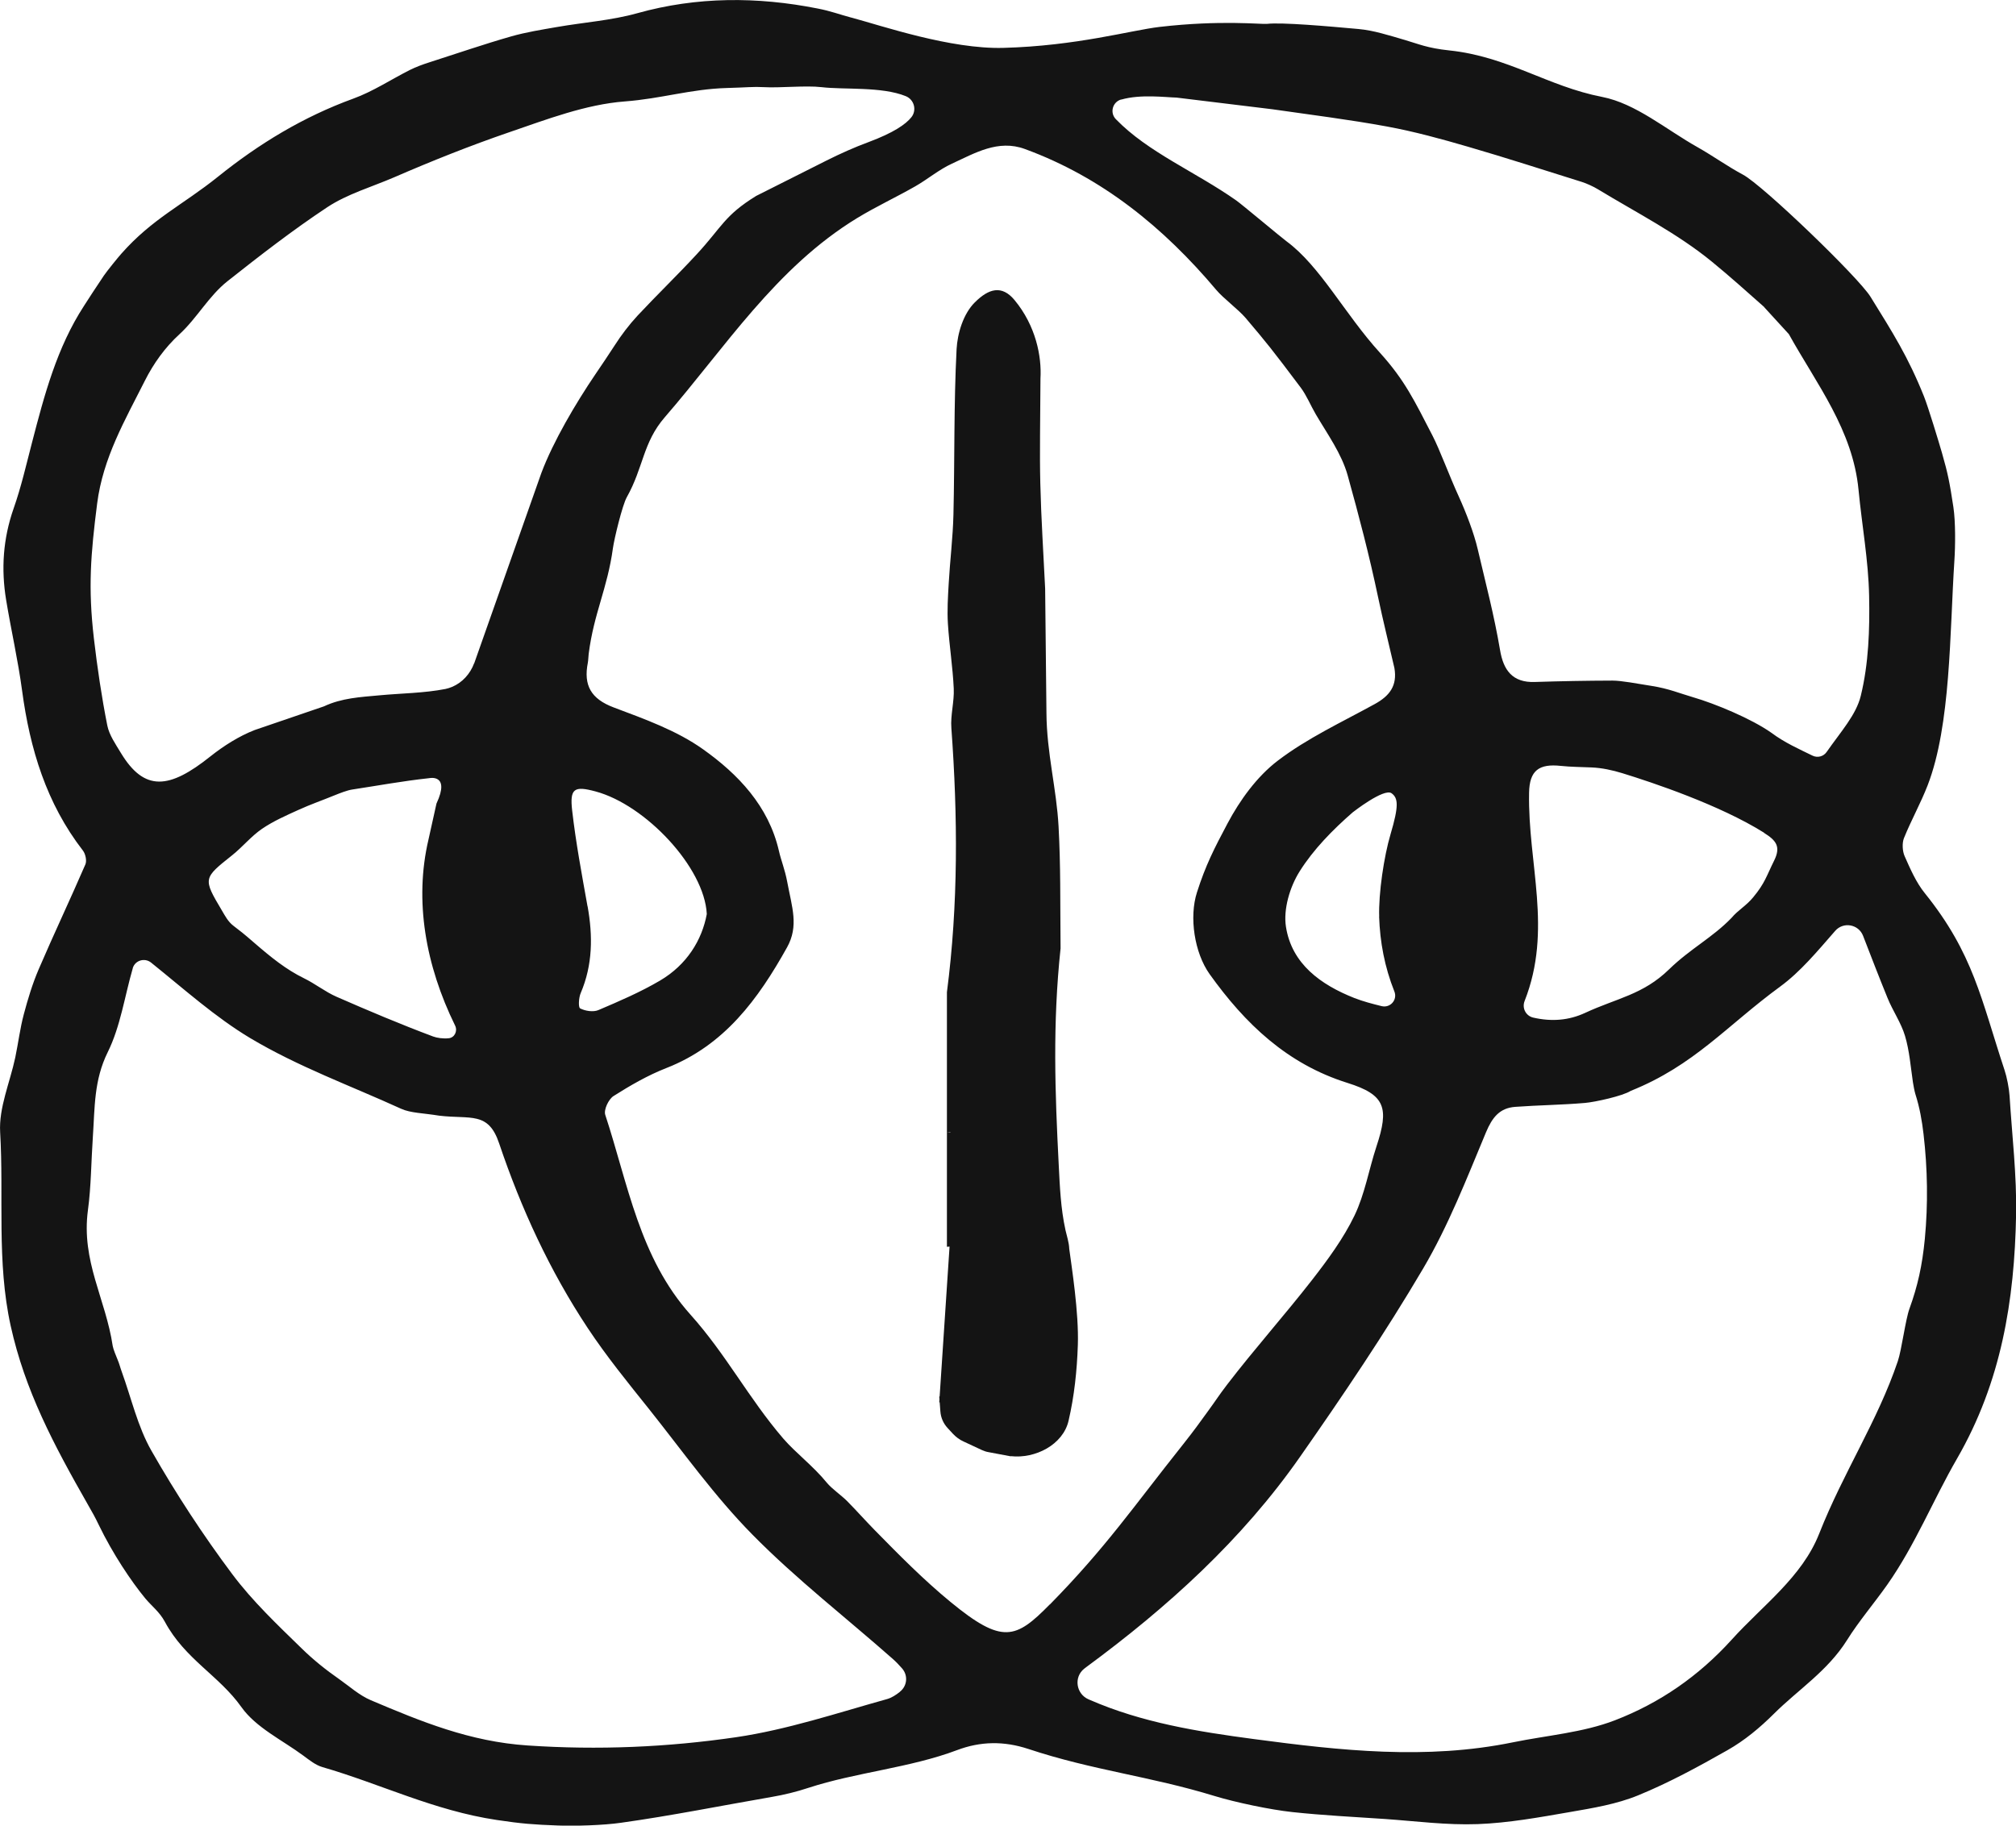
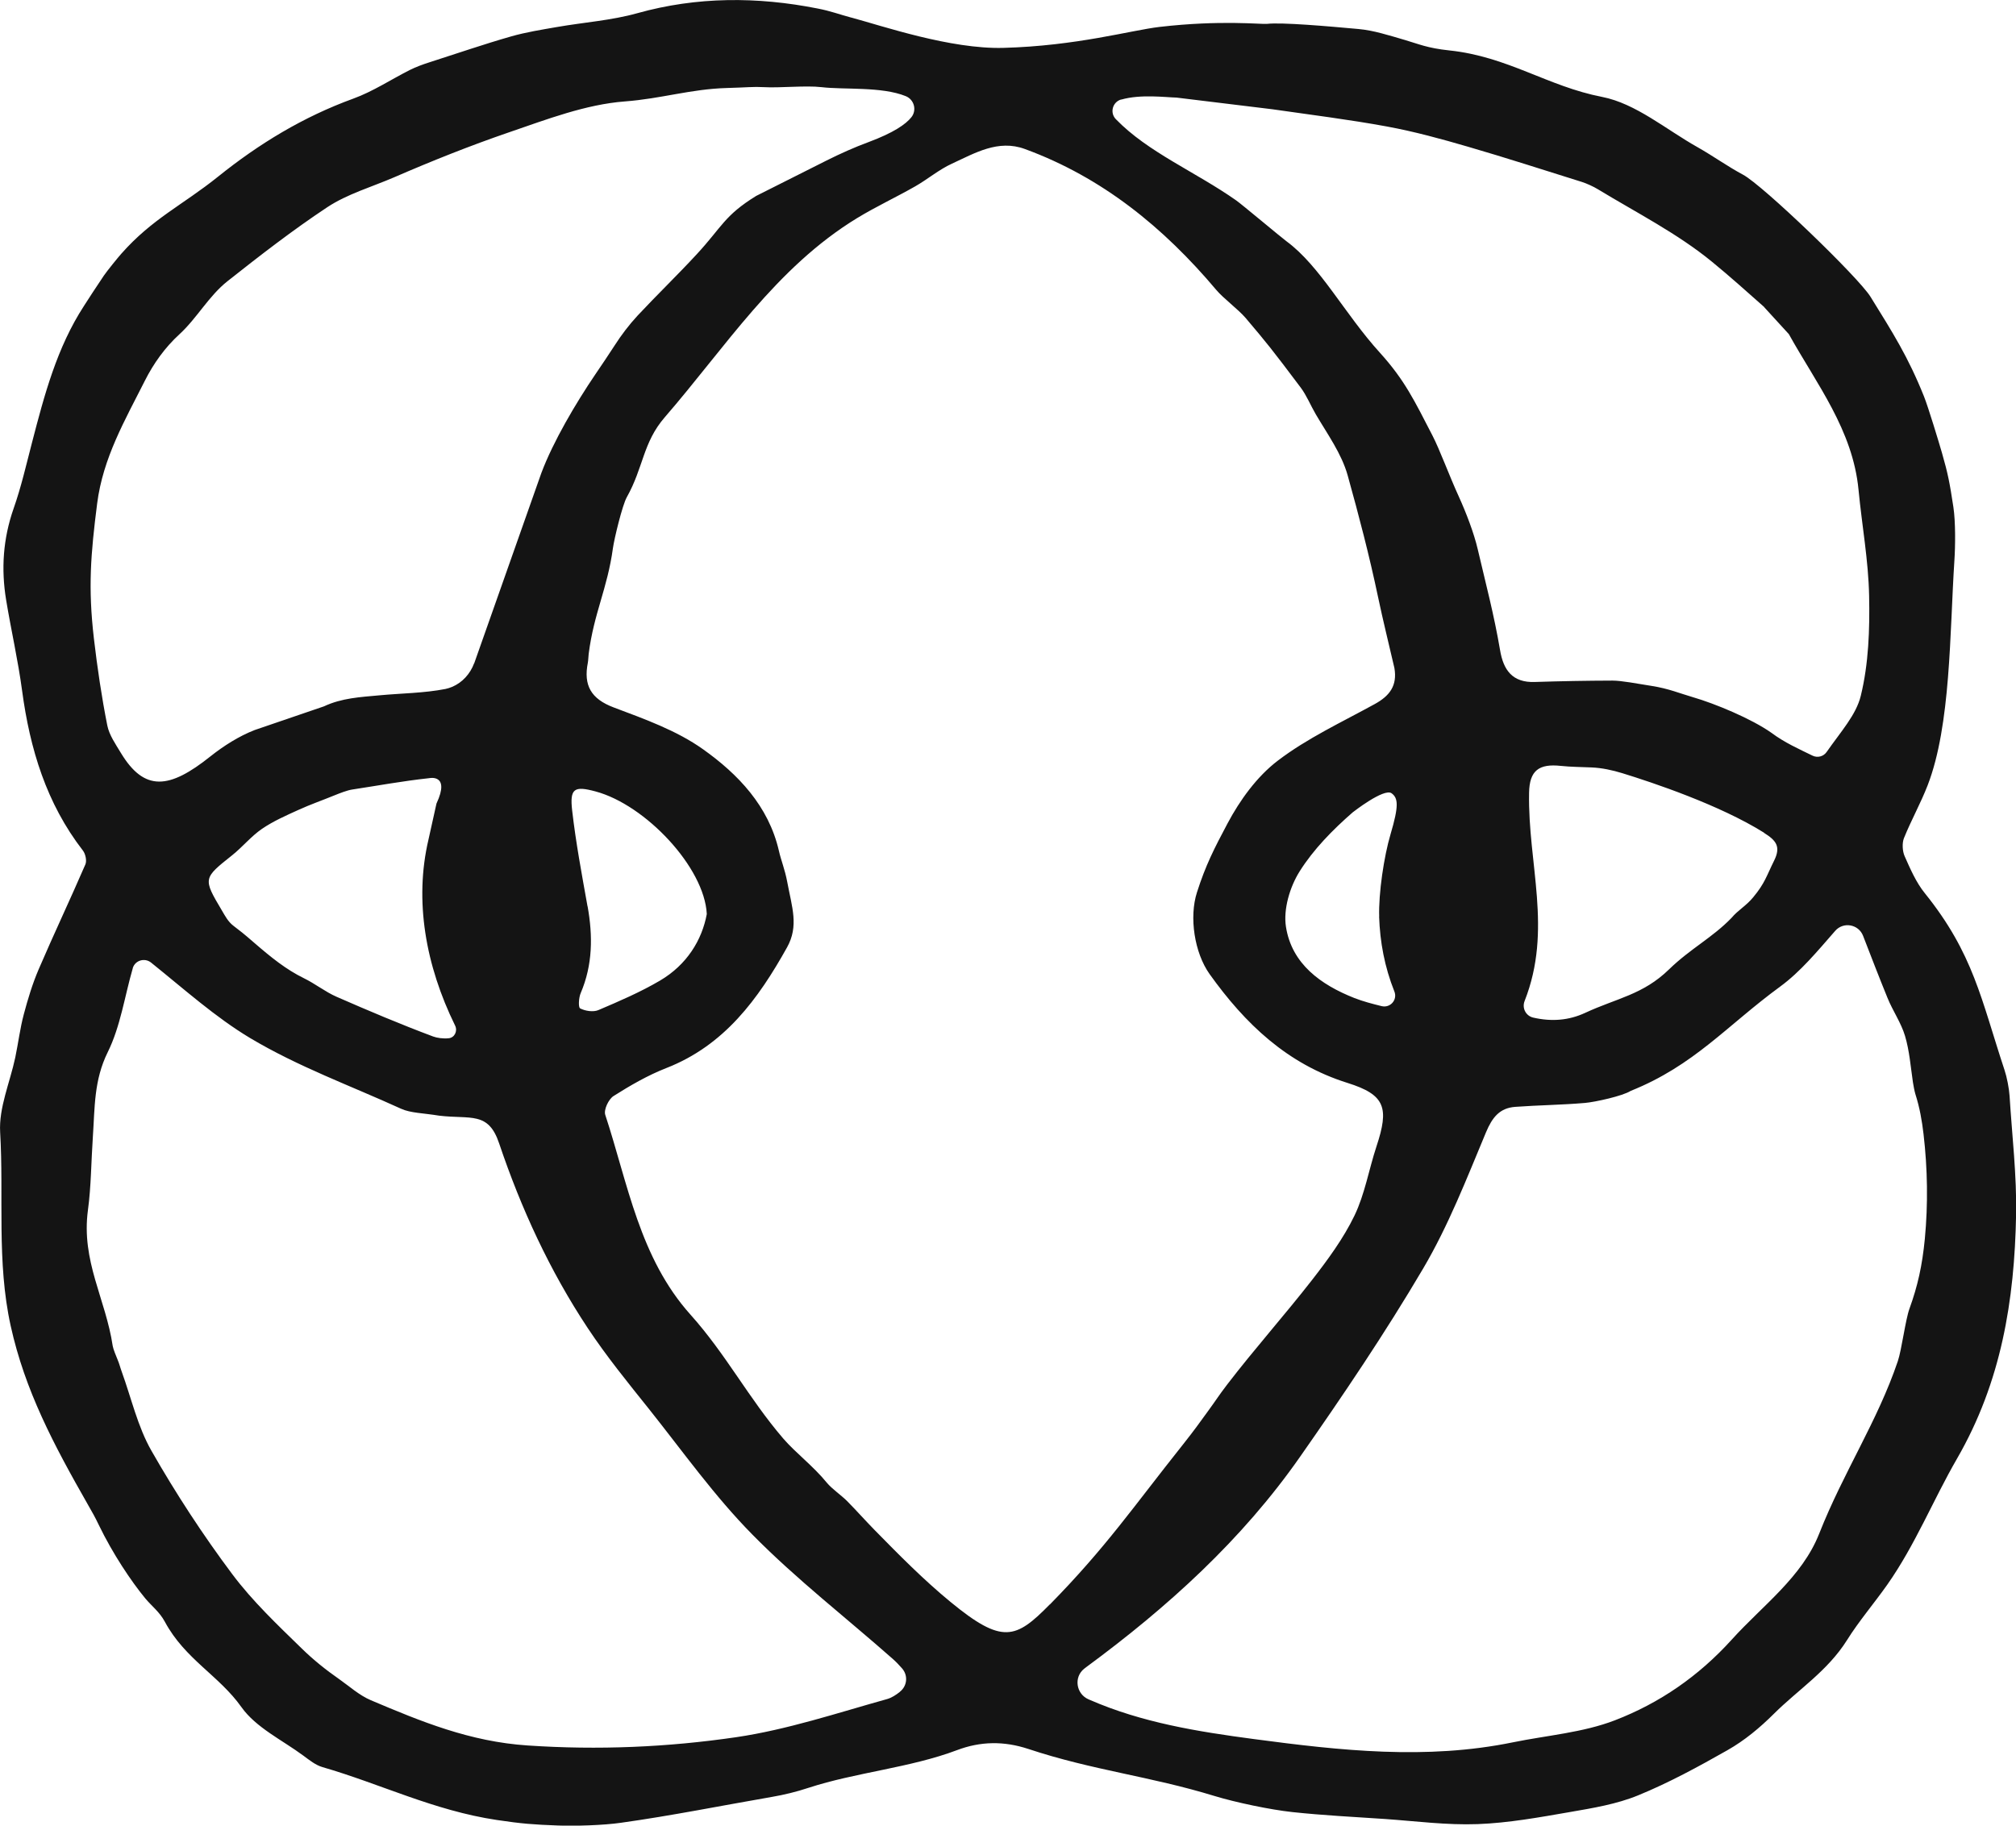
<svg xmlns="http://www.w3.org/2000/svg" viewBox="0 0 262.7 237.96" data-sanitized-data-name="Layer 2" data-name="Layer 2" id="Layer_2">
  <defs>
    <style>
      .cls-1 {
        fill: #141414;
        stroke-width: 0px;
      }
    </style>
  </defs>
  <g data-sanitized-data-name="Layer 1" data-name="Layer 1" id="Layer_1-2">
    <g data-sanitized-data-name="Calque 1" data-name="Calque 1" id="Calque_1">
      <g>
-         <path d="M138.83,160.28c-.61-2.76-.73-5.67-.87-8.45-.48-9.4-.81-18.34.24-28.21-.06-6.57.02-10.62-.26-15.88-.26-4.91-1.55-9.6-1.58-14.81l-.17-16.22c-.22-4.56-.52-9.12-.63-13.69-.1-4.09,0-8.18.02-13.68.17-2.85-.58-6.85-3.38-10.23-1.66-2-3.37-1.5-5.18.31-1.49,1.48-2.26,4.02-2.37,6.1-.37,7.17-.24,14.36-.41,21.54-.07,3.01-.45,6.02-.62,9.04-.1,1.73-.21,3.48-.1,5.22.18,2.81.63,5.61.76,8.43.08,1.71-.44,3.45-.31,5.15.84,11.5.91,22.97-.58,34.43v18.25h.45s0,.05,0,.05l-.45-.05v14.93l.45-.03s0-.37,0-.34l-.08-.05-1.37,20.71.1-.05s0-.74,0-.74l-.1.02.15,1.96c.06.79.39,1.55.93,2.13l.69.75c.4.43.88.79,1.42,1.03l2.36,1.1c.28.13.58.23.89.28l2.87.54.02-.02c3.18.36,6.8-1.49,7.52-4.61.75-3.21,1.1-6.56,1.21-9.86.15-4.24-.82-10.28-1.12-12.56-.03-.84-.32-1.67-.51-2.51h.01Z" class="cls-1" />
        <path d="M110.95,2.3c-1.67-.45-2.7-.86-4.4-1.19-7.88-1.56-15.74-1.56-23.5.61-3.39.95-6.97,1.19-10.46,1.8-2.01.35-4.04.67-6,1.23-3.57,1.02-7.09,2.24-10.63,3.37-.87.28-1.73.59-2.55,1-2.46,1.24-4.8,2.8-7.36,3.73-6.52,2.37-12.3,5.88-17.68,10.21-4.56,3.66-8.53,5.44-12.57,10.02-.46.52-1.84,2.22-2.27,2.85-1.17,1.73-1.78,2.7-2.58,3.93-3.54,5.44-5.17,11.63-6.78,17.83-.75,2.88-1.41,5.79-2.4,8.6-1.37,3.92-1.64,7.87-.97,11.92.65,3.95,1.55,7.85,2.08,11.82,1.02,7.58,3.16,14.68,7.92,20.83.34.44.53,1.32.33,1.8-1.98,4.58-4.12,9.09-6.09,13.68-.81,1.89-1.41,3.88-1.94,5.87-.49,1.84-.72,3.75-1.11,5.62-.69,3.26-2.16,6.56-1.97,9.76.49,8.4-.47,16.86,1.37,25.22,1.86,8.43,5.61,15.5,10.02,23.23.67,1.18.92,1.59,1.48,2.76,1.79,3.7,4.2,7.31,6.04,9.54.85,1.02,1.85,1.74,2.56,3.06,2.62,4.87,7.05,6.99,9.97,11.11,1.9,2.68,5.32,4.29,8.09,6.34.77.57,1.57,1.22,2.47,1.48,7.6,2.2,14.5,5.66,22.71,6.89,3.27.49,4.77.6,7.95.72,2.26.09,5.96-.03,8.2-.35,6.59-.92,13.13-2.24,19.67-3.37,1.63-.28,3.23-.67,4.8-1.19,6.18-2.02,13.26-2.61,19.35-4.91,3.07-1.16,6.1-1.21,9.29-.16,8.42,2.8,15.81,3.54,24.29,6.14,2.72.83,7.29,1.79,10.12,2.09,4,.43,8.03.63,12.05.9,4.03.28,8.08.82,12.1.67,4.02-.15,8.02-.88,12-1.57,3.01-.52,6.11-1.03,8.91-2.18,4.01-1.64,7.86-3.74,11.63-5.88,2.24-1.27,4.22-2.92,6.04-4.73,3.18-3.17,7.01-5.58,9.56-9.64,1.51-2.42,3.5-4.75,5.23-7.2,3.66-5.21,5.98-11.05,9.09-16.43,5.79-10.03,7.49-20.65,7.7-31.76.1-5.18-.53-10.37-.85-15.55-.06-.94-.35-2.44-.65-3.33-3.05-9.22-4.04-15.18-10.4-23.08-1.13-1.4-1.88-3.14-2.62-4.81-.29-.64-.35-1.71-.09-2.36.94-2.33,2.18-4.54,3.09-6.89,3.03-7.85,2.87-19.92,3.48-29.26.13-1.91.16-5.1-.13-7-.48-3.14-.69-4.29-1.49-7.07-.43-1.48-1.77-5.91-2.34-7.35-2.08-5.18-4.04-8.26-6.97-12.99-1.57-2.54-14.01-14.52-16.61-15.91-2.02-1.08-3.9-2.44-5.9-3.57-4.12-2.31-8.06-5.71-12.47-6.57-7.11-1.38-12.26-5.26-19.92-6.06-2.86-.3-4.06-.86-5.71-1.34-1.03-.3-2.06-.62-3.11-.89-.99-.26-2-.47-3.01-.56-3.96-.36-9.96-.89-11.92-.67-.72.08-5.99-.53-14.01.4-3.68.43-10.82,2.48-20.35,2.73-6.88.18-15.75-2.86-19.79-3.95h.01ZM146.11,12.98c2.53-.73,5.81-.29,7.2-.26l12.48,1.52c4.99.72,10,1.34,14.95,2.25,3.57.66,7.08,1.62,10.57,2.64,4.96,1.44,9.88,3.04,14.81,4.58.61.19,1.55.62,2.1.96,5.04,3.06,10.37,5.76,14.88,9.46,2.31,1.89,4.51,3.87,6.78,5.88v.02l3.22,3.52c3.61,6.5,8.33,12.48,9.08,20.29.44,4.61,1.29,9.21,1.38,13.83.09,4.35-.06,8.85-1.09,13.04-.61,2.48-2.58,4.63-4.45,7.31-.41.59-1.19.79-1.84.47-1.79-.88-3.63-1.69-5.33-2.96-2.63-1.86-7.4-3.83-10.23-4.65-1.75-.51-3.16-1.12-5.36-1.47-1.92-.31-3.99-.7-5.13-.7-3.38.01-6.76.07-10.13.18-2.94.11-4.1-1.58-4.53-4.15-.79-4.64-1.84-8.57-2.91-13.15-.5-2.14-1.52-4.78-2.45-6.83-1.29-2.82-2.49-6.14-3.46-8.01-2.33-4.5-3.58-7.18-6.85-10.79-4.57-5.03-7.77-11.28-12.16-14.51-.67-.49-5.86-4.85-6.57-5.34-5.31-3.73-11.49-6.26-15.67-10.58-.81-.84-.43-2.23.68-2.56h.01ZM229.87,108.56c1.56.98,2.22,1.77,1.32,3.6-1.01,2.03-1.19,2.93-2.74,4.8-.94,1.14-1.99,1.68-2.8,2.66-2.48,2.58-5.36,4.01-8.16,6.73-3.39,3.31-6.88,3.78-10.91,5.66-2.17,1.01-4.41,1.17-6.78.63-.97-.22-1.5-1.24-1.13-2.17,3.66-9.31.41-17.84.58-27.13.05-2.92,1.29-3.82,4.15-3.51,1.32.14,2.66.14,3.99.2,1.37.06,2.7.35,4.01.75,3.93,1.21,12.7,4.14,18.47,7.76h0ZM61.78,86.46c-.51,1.37-1.53,2.51-2.87,3.07-.29.12-.57.21-.85.27-2.81.55-5.73.56-8.61.83-2.5.23-4.92.35-7.24,1.44l-9.01,3.08c-2.07.8-4.08,2.09-5.77,3.43-5.36,4.29-8.61,4.65-11.69-.46-.68-1.13-1.51-2.31-1.76-3.57-.74-3.73-1.3-7.53-1.74-11.29-.78-6.68-.42-11.02.42-17.63.76-5.95,3.62-10.85,6.21-15.99,1.14-2.27,2.64-4.36,4.51-6.07,2.3-2.11,3.83-5,6.28-6.93,4.22-3.34,8.49-6.65,12.97-9.62,2.63-1.74,5.81-2.65,8.73-3.91,4.91-2.13,9.89-4.12,14.96-5.86,4.96-1.7,10-3.64,15.11-4.03,4.78-.36,8.59-1.62,13.31-1.75,2.63-.07,3.39-.19,4.82-.11,2.06.12,5.45-.24,7.49,0,2.96.35,7.83-.1,10.97,1.17,1.1.44,1.48,1.82.74,2.75-.72.91-2.31,2.02-5.58,3.24-1.87.69-3.69,1.51-5.47,2.4l-9.18,4.62c-4.16,2.57-4.43,4.02-7.74,7.6-2.51,2.72-5.18,5.29-7.71,8-1.12,1.21-2.12,2.53-3.01,3.92-.82,1.28-1.68,2.53-2.53,3.79-2.48,3.66-5.45,8.67-7,12.81l-8.75,24.81h0ZM76.56,118.14c-.74-4.14-1.52-8.29-2-12.47-.34-2.92.27-3.26,3.05-2.51,6.51,1.75,14.19,9.91,14.49,15.98-.63,3.41-2.61,6.62-6.09,8.67-2.55,1.5-5.31,2.69-8.04,3.85-.67.28-1.7.12-2.37-.22-.26-.13-.19-1.4.07-2,1.57-3.68,1.59-7.44.9-11.3h0ZM56.88,104.72l-1.05,4.73c-1.86,7.94-.38,16.38,3.48,24.24.34.7-.07,1.57-.85,1.64-.72.07-1.52-.04-2.02-.23-4.25-1.59-8.43-3.36-12.59-5.18-1.48-.65-2.78-1.7-4.24-2.41-2.33-1.14-4.27-2.71-6.49-4.63-1.47-1.28-1.72-1.45-2.69-2.2-.72-.55-1.08-1.27-1.52-2.01-2.49-4.19-2.43-4.19,1.35-7.2,1.35-1.08,2.46-2.46,3.87-3.43,1.46-1,3.12-1.73,4.75-2.47,1.55-.71,3.17-1.27,4.75-1.92.62-.25,1.64-.65,2.27-.74,3.48-.53,6.52-1.1,10.02-1.48,0,0,2.79-.61.96,3.3h0ZM117.25,220.53c-.52.41-1.06.76-1.65.93-6.52,1.82-13.01,3.99-19.66,4.97-8.96,1.31-17.97,1.7-27.18,1.08-7.54-.5-13.88-3.12-20.44-5.9-1.51-.64-2.84-1.85-4.1-2.73-1.74-1.21-3.4-2.54-4.91-4.02-3.16-3.08-6.4-6.15-9.03-9.66-3.84-5.13-7.37-10.54-10.55-16.11-1.79-3.14-2.61-6.83-3.86-10.28-.2-.54-.33-1.1-.56-1.62-.15-.35-.57-1.39-.62-1.74-.92-6.17-4.13-11.06-3.23-17.73.42-3.1.42-6.36.64-9.54.26-3.83.13-7.38,1.94-11.04,1.66-3.36,2.2-7.27,3.26-10.93,0,0,0-.01,0-.02.3-1.02,1.56-1.39,2.39-.72,4.38,3.52,8.37,7.11,12.88,9.82,6.32,3.77,12.99,6.17,19.7,9.23,1.23.56,2.88.56,4.96.9,4.13.49,6.4-.59,7.81,3.61,2.87,8.51,6.6,16.61,11.55,24.08,2.43,3.67,5.23,7.11,7.99,10.56,4.41,5.54,8.54,11.37,13.49,16.38,5.7,5.79,12.19,10.81,18.29,16.2.43.38.81.79,1.19,1.22.8.92.67,2.29-.29,3.04h0ZM136.79,209.13c-4.43,4.51-6.17,5.23-12.92-.32-3.52-2.89-6.71-6.13-9.9-9.38-1.3-1.33-2.29-2.46-3.59-3.78-.68-.69-2-1.61-2.63-2.38-1.82-2.23-4.04-3.86-5.69-5.77-4.53-5.28-7.43-10.95-12.08-16.14-6.65-7.42-8.15-17.05-11.11-26.05-.22-.65.43-2.04,1.08-2.45,2.18-1.38,4.46-2.7,6.86-3.64,7.59-2.96,11.99-9,15.75-15.74,1.55-2.79.64-5.22.03-8.49-.33-1.75-.8-2.78-1.1-4.12-1.35-5.83-5.32-9.97-9.88-13.21-3.44-2.45-7.63-3.94-11.64-5.45-2.97-1.12-3.95-2.89-3.37-5.83.07-.38.06-.77.11-1.15.67-5.3,2.44-8.5,3.16-13.79.17-1.22,1.22-5.59,1.81-6.64,2.18-3.88,2.08-7.11,4.95-10.42,7.88-9.09,14.47-19.5,25.07-25.96,2.45-1.49,5.07-2.71,7.56-4.13,1.63-.93,3.1-2.19,4.79-2.96,2.98-1.37,6.01-3.19,9.49-1.91,10.08,3.69,18.09,10.23,24.94,18.36.94,1.12,2.87,2.54,3.82,3.65,2.76,3.26,3.36,3.99,7.2,9.1.75,1,1.29,2.33,1.95,3.46,1.52,2.59,3.37,5.14,4.16,7.97,1.48,5.32,2.82,10.44,3.96,15.86.65,3.1,1.42,6.17,2.13,9.25.4,2.31-.63,3.64-2.56,4.7-4.29,2.36-8.8,4.45-12.65,7.39-2.71,2.07-4.92,5.13-6.54,8.18-1.73,3.26-2.84,5.41-3.98,8.98-1.03,3.21-.34,7.85,1.65,10.65,4.62,6.46,10.09,11.71,17.96,14.18,4.95,1.55,5.45,3.25,3.78,8.29-.99,3-1.51,6.2-2.87,9.02-1.44,2.98-3.46,5.72-5.5,8.35-3.6,4.62-7.51,9-11.07,13.64-1.16,1.52-1.34,1.88-2.5,3.47-1.31,1.79-1.62,2.27-3.23,4.31-6.51,8.18-10.05,13.43-17.37,20.89h0ZM179.71,119.48c.11,3.27.7,6.52,1.99,9.76.43,1.08-.54,2.18-1.67,1.9-1.21-.3-2.41-.61-3.56-1.06-4.36-1.73-8.14-4.43-8.9-9.28-.36-2.29.51-5.2,1.78-7.22,1.81-2.88,4.32-5.43,6.91-7.69,0,0,4.1-3.22,5.08-2.49.85.63.96,1.62-.14,5.33-.86,2.89-1.58,7.74-1.48,10.75h0ZM248.82,170.57c-.53,1.46-1.02,5.38-1.52,6.85-2.65,7.84-7.07,14.43-10.25,22.49-2.23,5.66-7.36,9.34-11.38,13.79-4.34,4.8-9.43,8.29-15.24,10.53-4.18,1.61-8.84,1.96-13.29,2.87-11.27,2.31-22.45,1.08-33.71-.42-7.38-.98-14.61-2.14-21.46-5.13l-.14-.06c-1.61-.71-1.93-2.88-.56-3.98.1-.08.2-.16.3-.23,10.59-7.8,20.27-16.57,27.83-27.39,5.61-8.02,11.1-16.15,16.06-24.57,3.29-5.59,5.67-11.73,8.18-17.74.81-1.93,1.77-3.16,3.81-3.31,3.02-.22,6.06-.25,9.08-.51,1.3-.11,4.91-.9,5.96-1.57,8.28-3.32,12.52-8.5,19.47-13.59,2.65-1.94,4.81-4.56,7.18-7.27,1.06-1.22,3.04-.87,3.63.64,1.08,2.8,2.11,5.46,3.19,8.11.68,1.68,1.77,3.23,2.28,4.95.58,1.95.73,4.02,1.03,6.05.05.37.22,1.21.31,1.5.58,1.82.87,3.53,1.07,5.24.53,4.53.6,9.11.17,13.65-.34,3.5-.93,6.14-2,9.1h0Z" class="cls-1" />
      </g>
    </g>
  </g>
</svg>